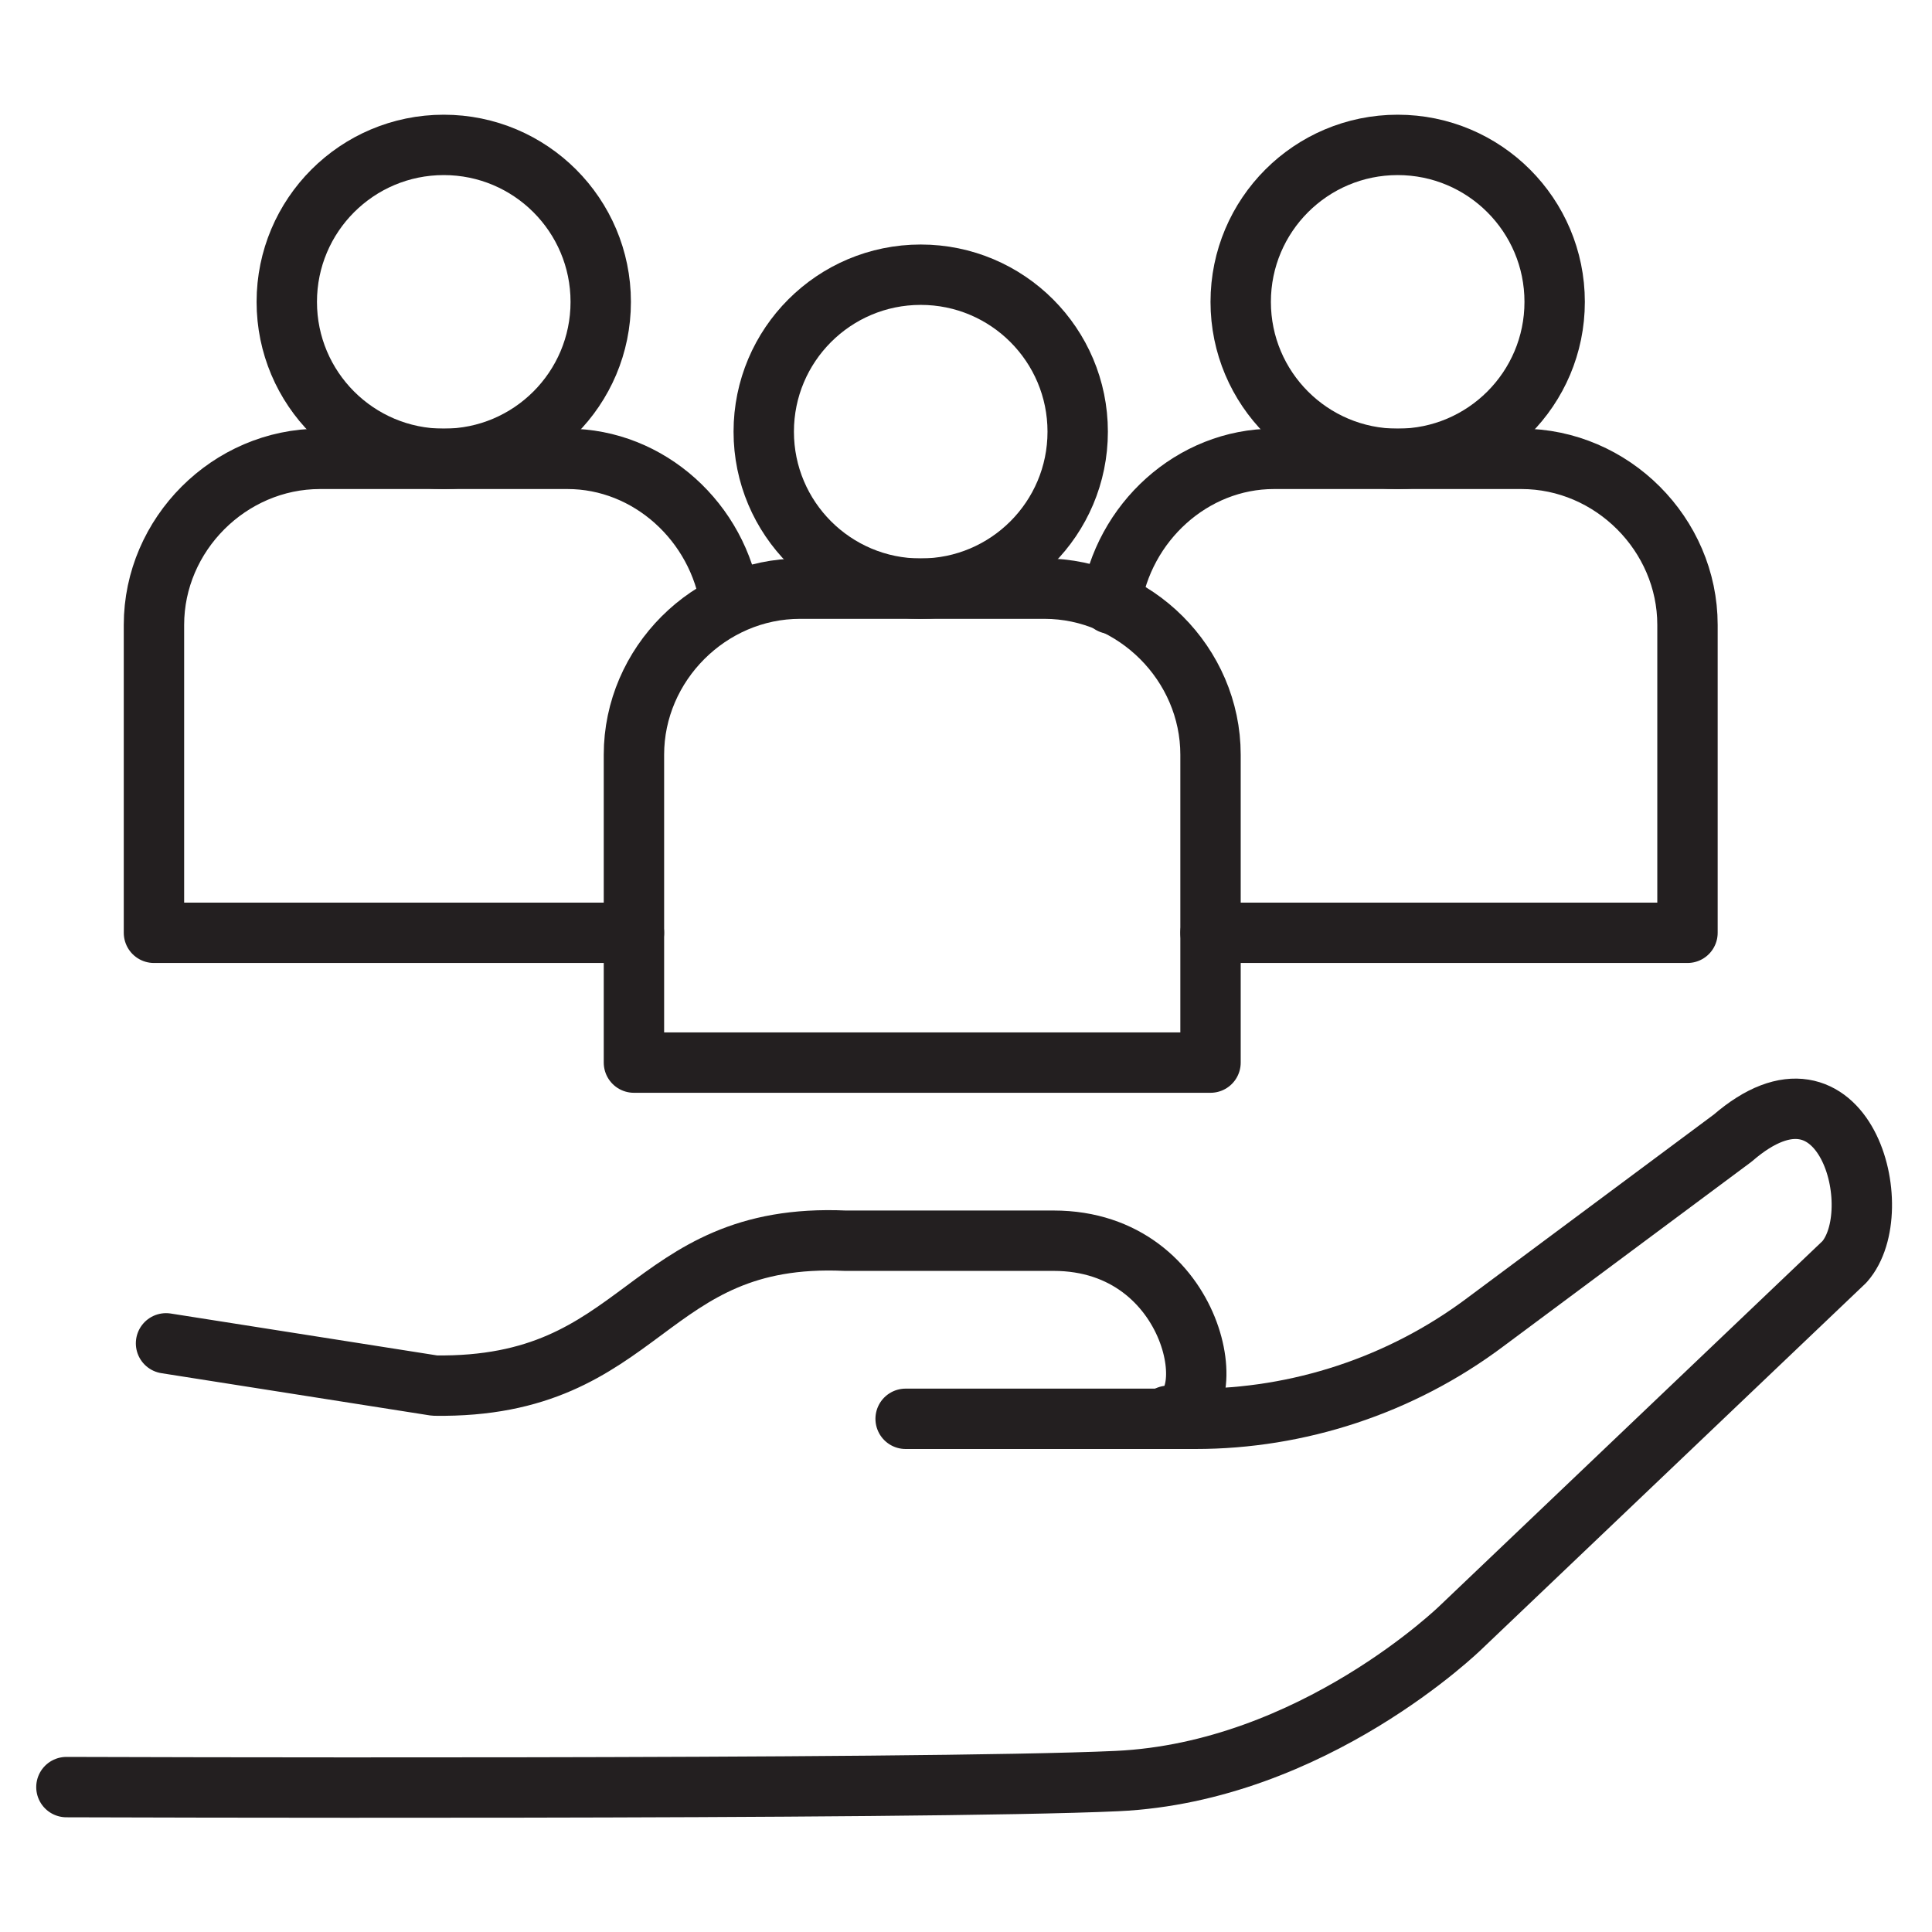
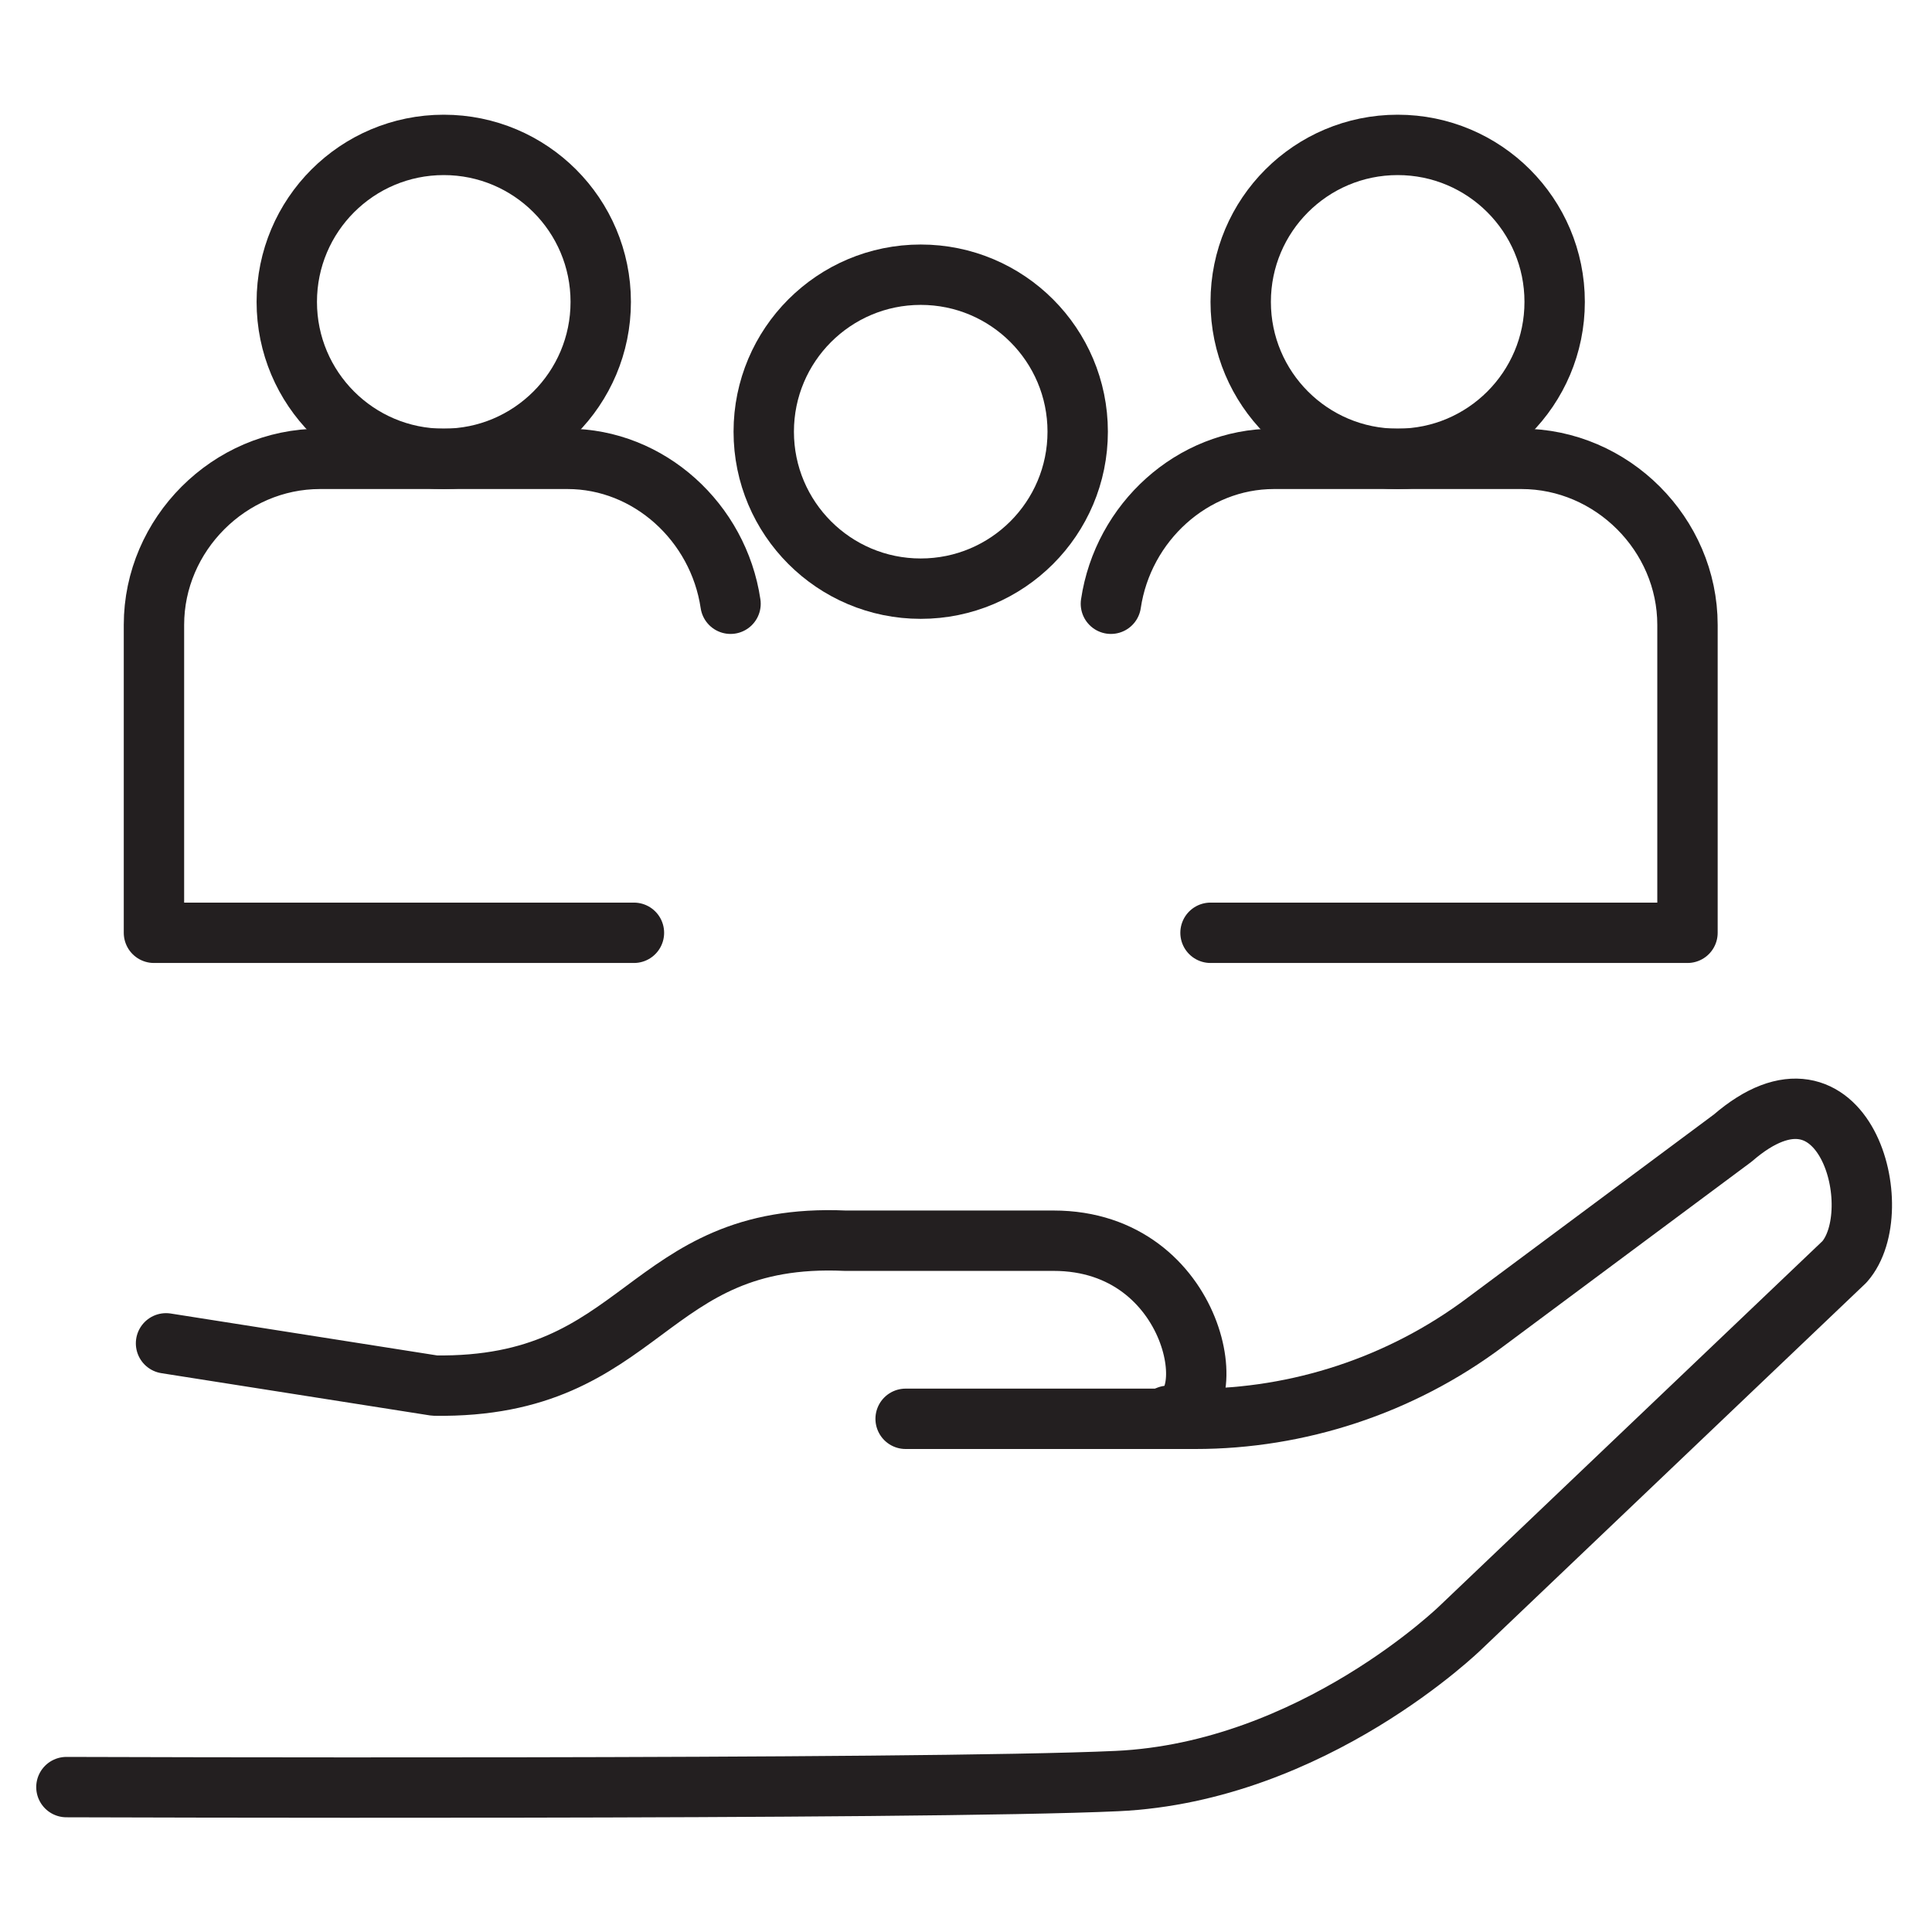
<svg xmlns="http://www.w3.org/2000/svg" id="Layer_1" x="0px" y="0px" viewBox="0 0 64 64" style="enable-background:new 0 0 64 64;" xml:space="preserve">
  <style type="text/css">	.st0{fill:none;stroke:#282525;stroke-width:2;stroke-linecap:round;stroke-linejoin:round;stroke-miterlimit:10;}	.st1{fill:none;stroke:#231F20;stroke-width:2;stroke-linecap:round;stroke-linejoin:round;stroke-miterlimit:10;}	.st2{fill:none;stroke:#000000;stroke-width:2;stroke-linecap:round;stroke-linejoin:round;stroke-miterlimit:10;}</style>
  <g>
    <g>
      <path class="st1" d="M2.2,59.2c0,0,28.3,0.1,34.8-0.2c6.5-0.3,11.4-5.1,11.4-5.1l12.7-12.1c1.5-1.7,0-7.3-3.7-4.1l-8.2,6.1   c-2.8,2.1-6.2,3.2-9.6,3.2h-9.6" />
      <path class="st1" d="M5.5,44.5l8.9,1.4c7,0.1,6.9-5.1,13.6-4.8h6.9c4.8,0,5.7,5.8,3.8,5.8" />
    </g>
-     <path class="st1" d="M40.1,35.2H21V25c0-3,2.5-5.5,5.5-5.5h8.1c3,0,5.5,2.5,5.5,5.5V35.2z" />
    <circle class="st1" cx="30.5" cy="14.3" r="5.2" />
    <path class="st1" d="M24.2,20c-0.4-2.7-2.7-4.8-5.4-4.8h-4.1h-4.1c-3,0-5.5,2.5-5.5,5.5v10.2H21" />
    <circle class="st1" cx="14.7" cy="10" r="5.2" />
    <path class="st1" d="M36.8,20c0.4-2.7,2.7-4.8,5.4-4.8h4.1h4.1c3,0,5.5,2.5,5.5,5.5v10.2H40.1" />
    <circle class="st1" cx="46.3" cy="10" r="5.2" />
  </g>
</svg>